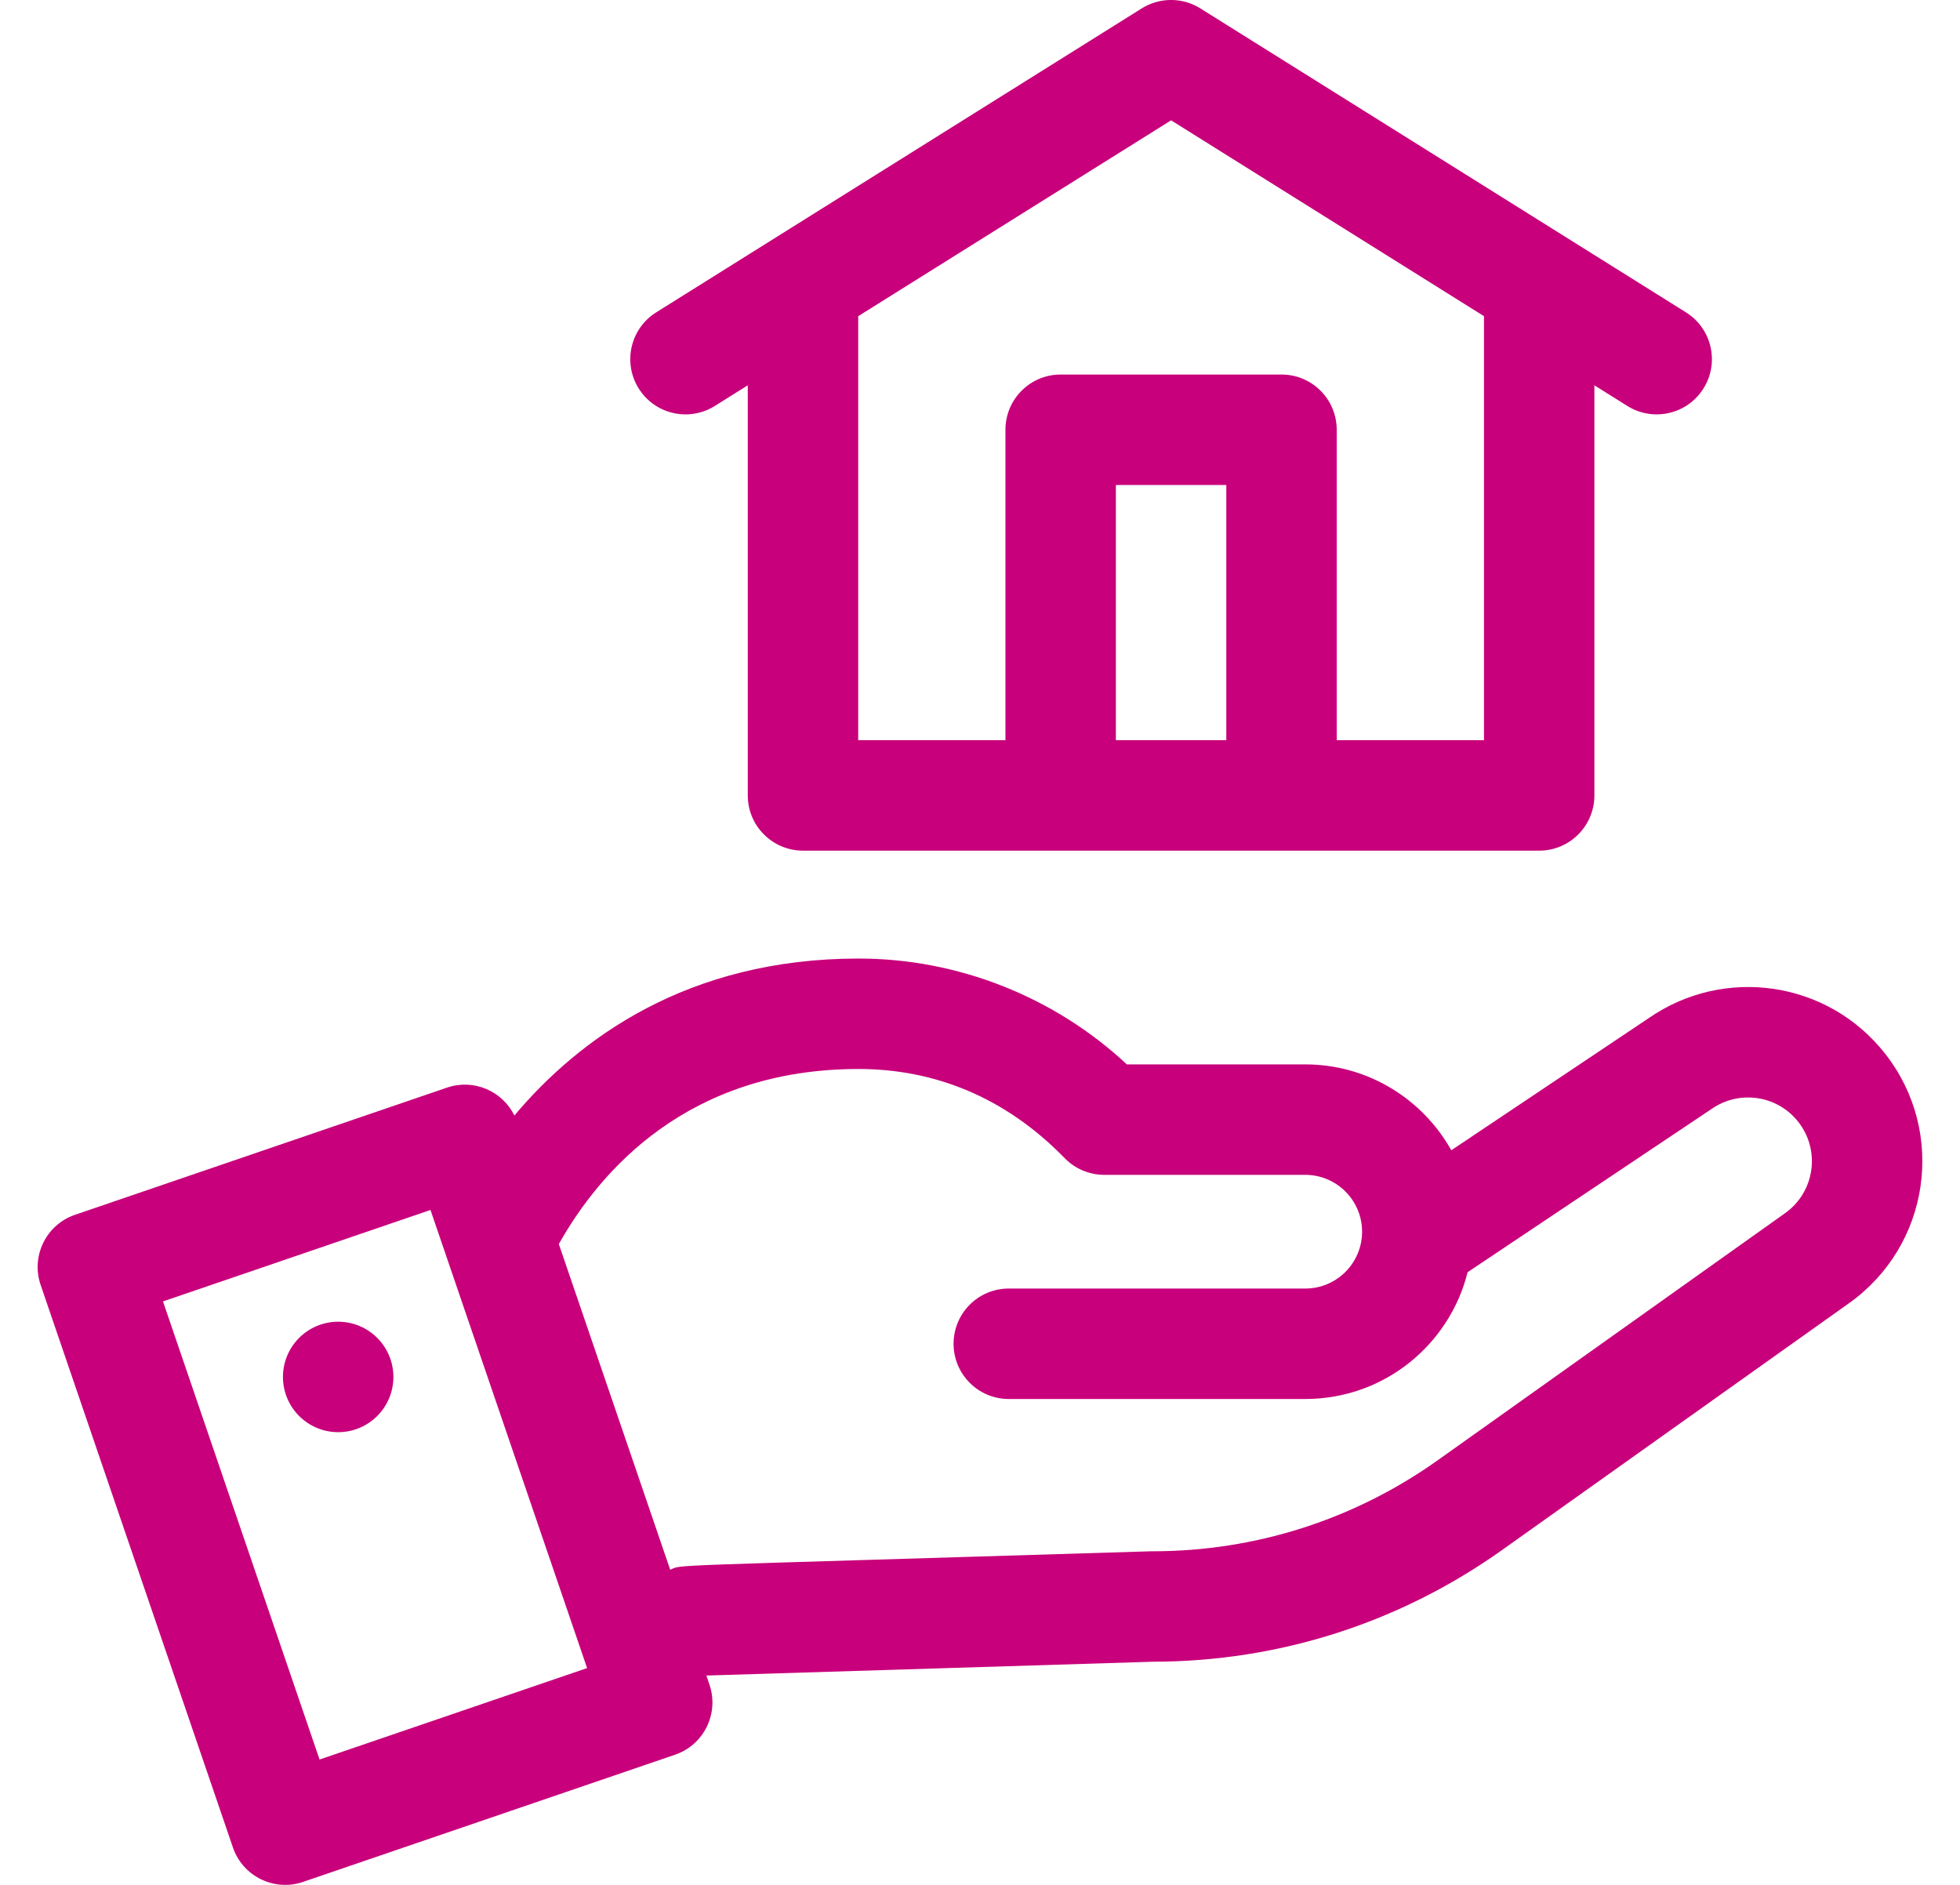
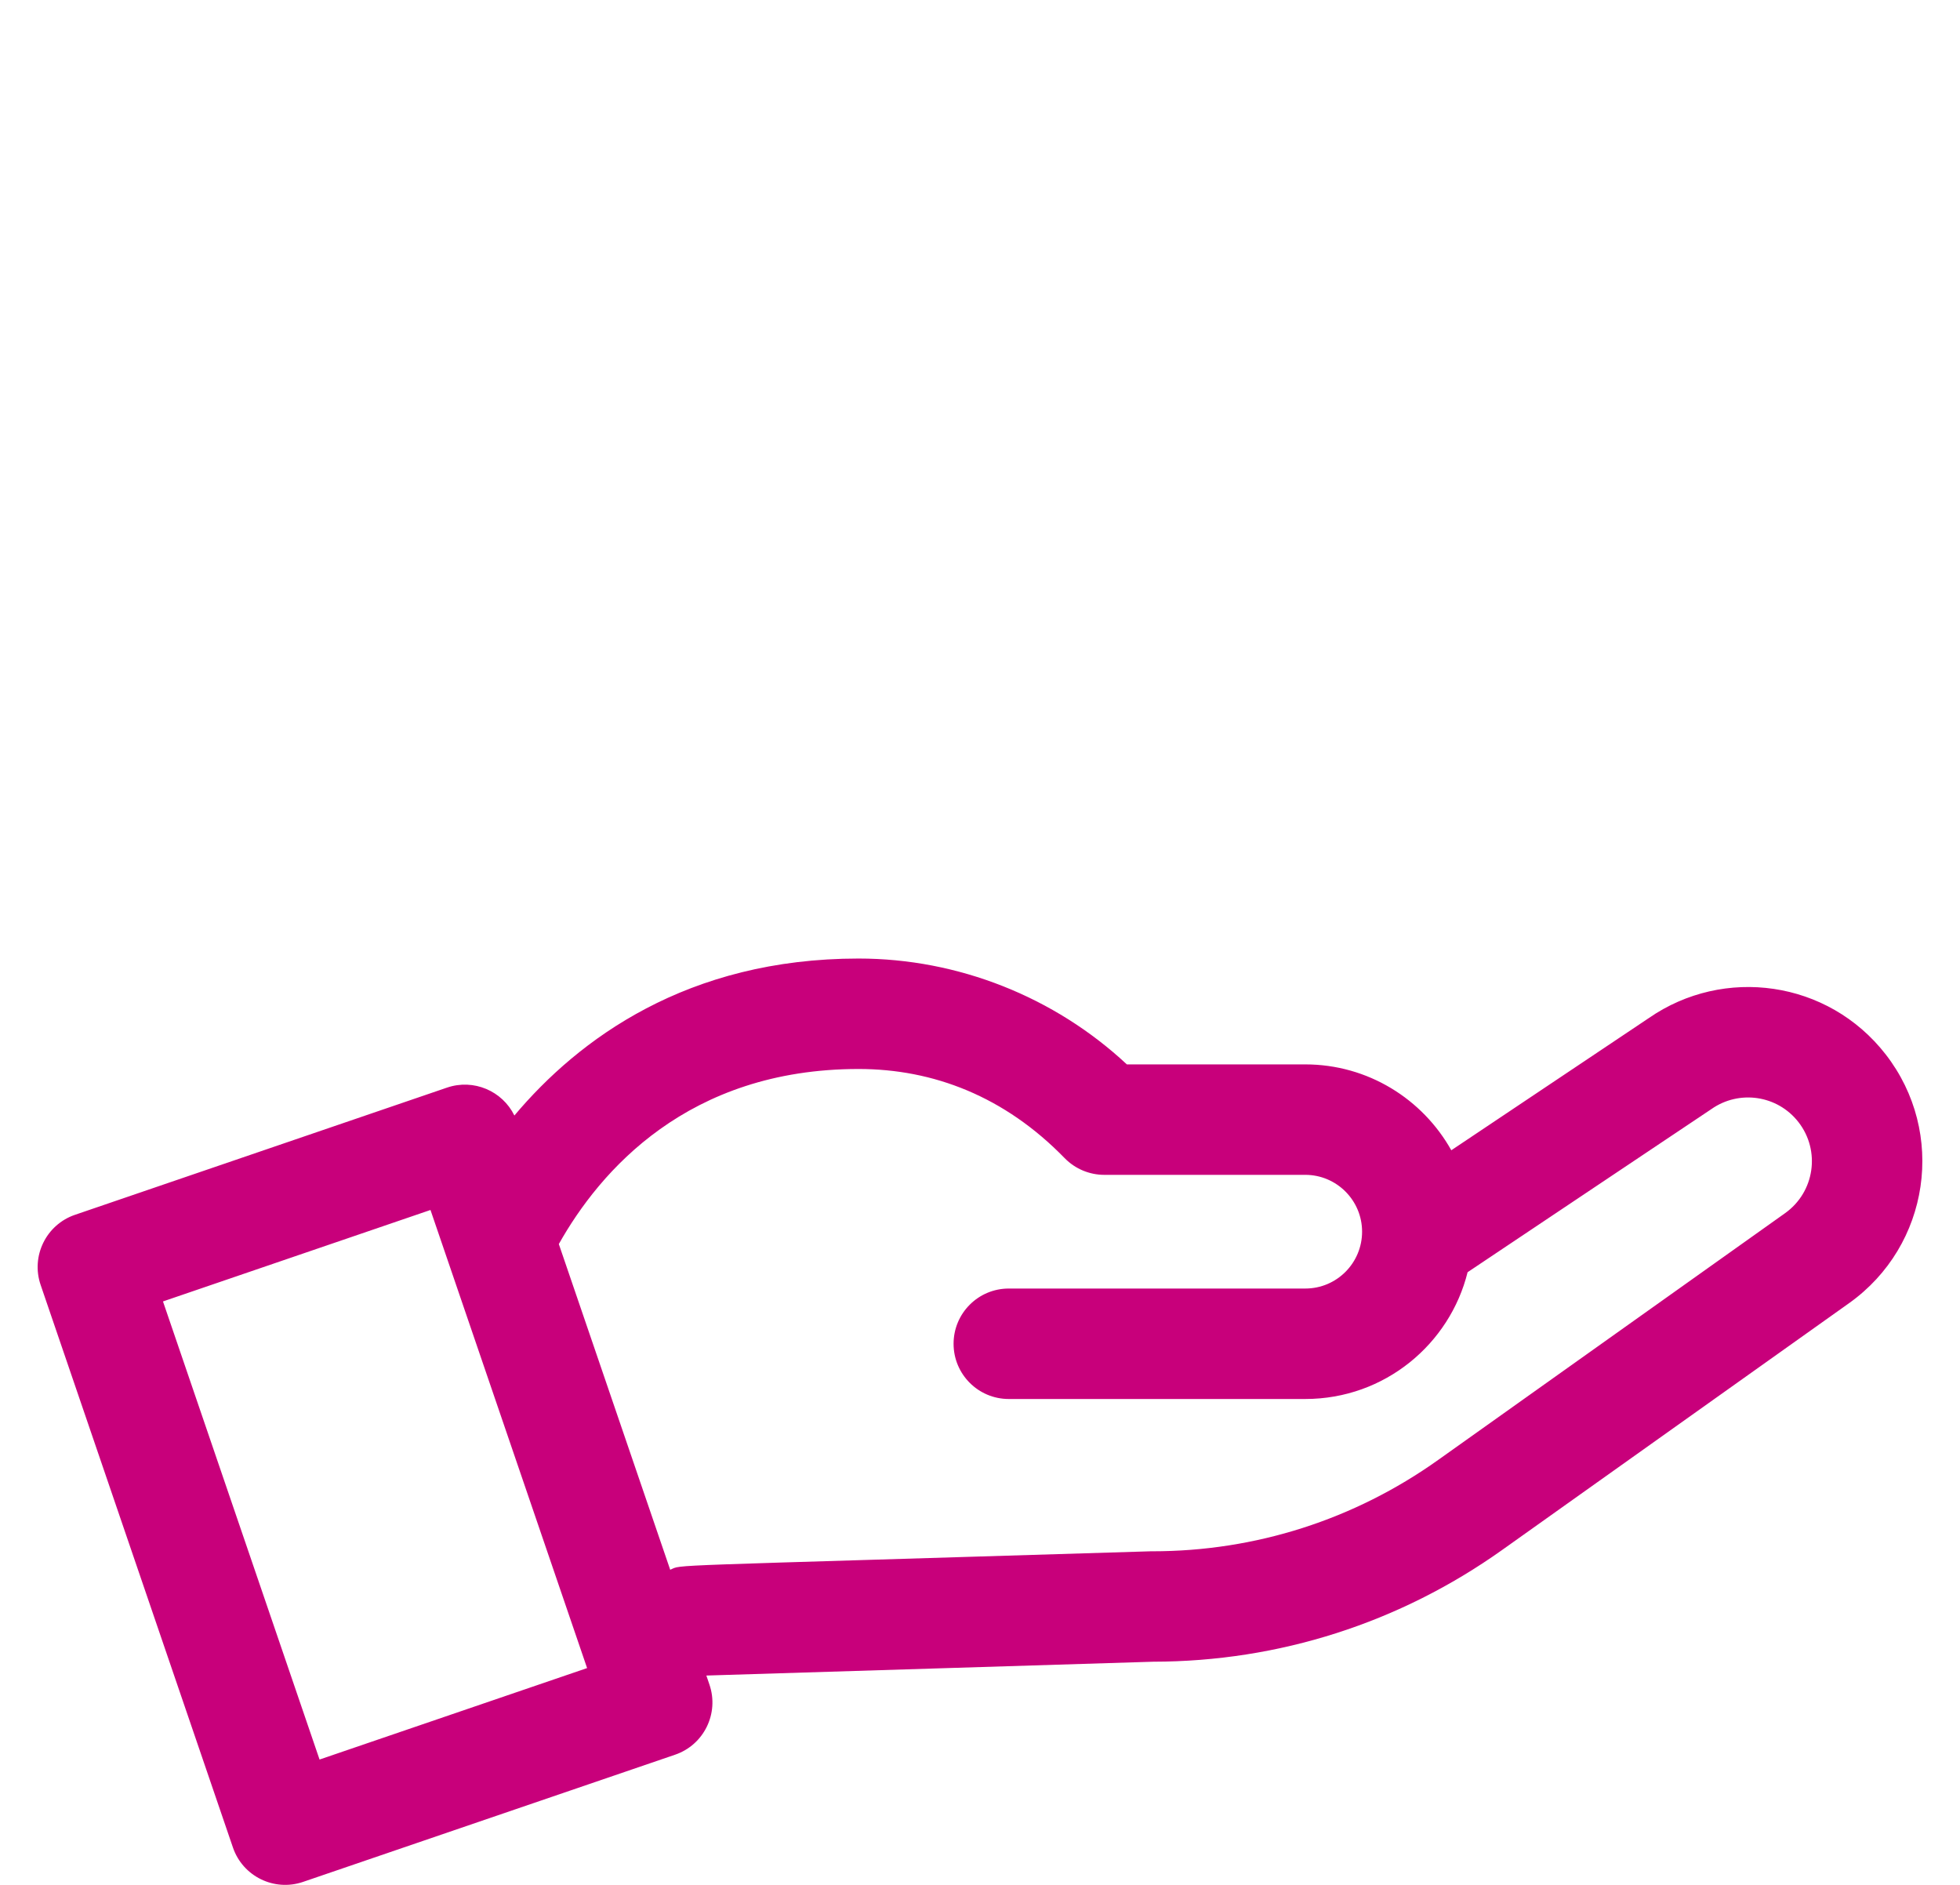
<svg xmlns="http://www.w3.org/2000/svg" width="52" height="50" viewBox="0 0 52 50" fill="none">
  <path d="M50.028 27.969C48.496 26 45.733 25.627 43.743 27.007L38.504 30.513C37.743 29.155 36.292 28.235 34.629 28.235H29.896C27.976 26.444 25.418 25.427 22.779 25.427C18.23 25.427 15.353 27.565 13.647 29.591C13.327 28.939 12.566 28.61 11.86 28.851L1.99 32.225C1.225 32.486 0.816 33.319 1.078 34.085L6.18 49.009C6.442 49.775 7.275 50.182 8.04 49.921L17.91 46.547C18.675 46.286 19.084 45.453 18.822 44.687L18.74 44.447L30.595 44.08C33.933 44.076 37.134 43.05 39.854 41.115L49.057 34.569C51.201 33.043 51.642 30.047 50.028 27.969ZM8.478 46.675L4.324 34.523L11.421 32.097L15.576 44.249L8.478 46.675ZM47.359 32.182L38.155 38.728C35.928 40.313 33.306 41.151 30.572 41.151C30.557 41.151 30.542 41.151 30.527 41.151C17.2 41.564 18.137 41.494 17.781 41.641L14.826 33.001C15.916 31.063 18.249 28.357 22.779 28.357C24.764 28.357 26.655 29.086 28.246 30.722C28.532 31.015 28.917 31.165 29.295 31.165H34.629C35.461 31.165 36.137 31.842 36.137 32.673C36.137 33.498 35.47 34.181 34.629 34.181H26.763C25.954 34.181 25.299 34.837 25.299 35.646C25.299 36.455 25.954 37.111 26.763 37.111H34.629C36.745 37.111 38.466 35.645 38.936 33.748L45.383 29.435C45.391 29.43 45.4 29.424 45.408 29.418C46.138 28.908 47.153 29.045 47.715 29.767C48.305 30.527 48.144 31.623 47.359 32.182Z" fill="#C8007B" />
-   <path d="M8.972 37.991C9.781 37.991 10.437 37.335 10.437 36.526C10.437 35.717 9.781 35.061 8.972 35.061C8.163 35.061 7.507 35.717 7.507 36.526C7.507 37.335 8.163 37.991 8.972 37.991Z" fill="#C8007B" />
-   <path d="M18.964 10.769L19.839 10.221V21.1C19.839 21.909 20.495 22.565 21.304 22.565H40.836C41.645 22.565 42.3 21.909 42.3 21.1V10.221L43.175 10.769C43.861 11.198 44.765 10.99 45.194 10.305C45.624 9.619 45.416 8.715 44.73 8.286C44.589 8.198 31.923 0.269 31.824 0.209C31.34 -0.082 30.745 -0.062 30.292 0.222L17.409 8.286C16.724 8.715 16.516 9.619 16.945 10.305C17.375 10.991 18.279 11.198 18.964 10.769ZM29.605 19.635V12.865H32.535V19.635H29.605ZM39.371 19.635H35.464V11.4C35.464 10.591 34.808 9.935 33.999 9.935H28.14C27.331 9.935 26.675 10.591 26.675 11.4V19.635H22.769V8.387L31.07 3.192L39.371 8.387V19.635Z" fill="#C8007B" />
</svg>